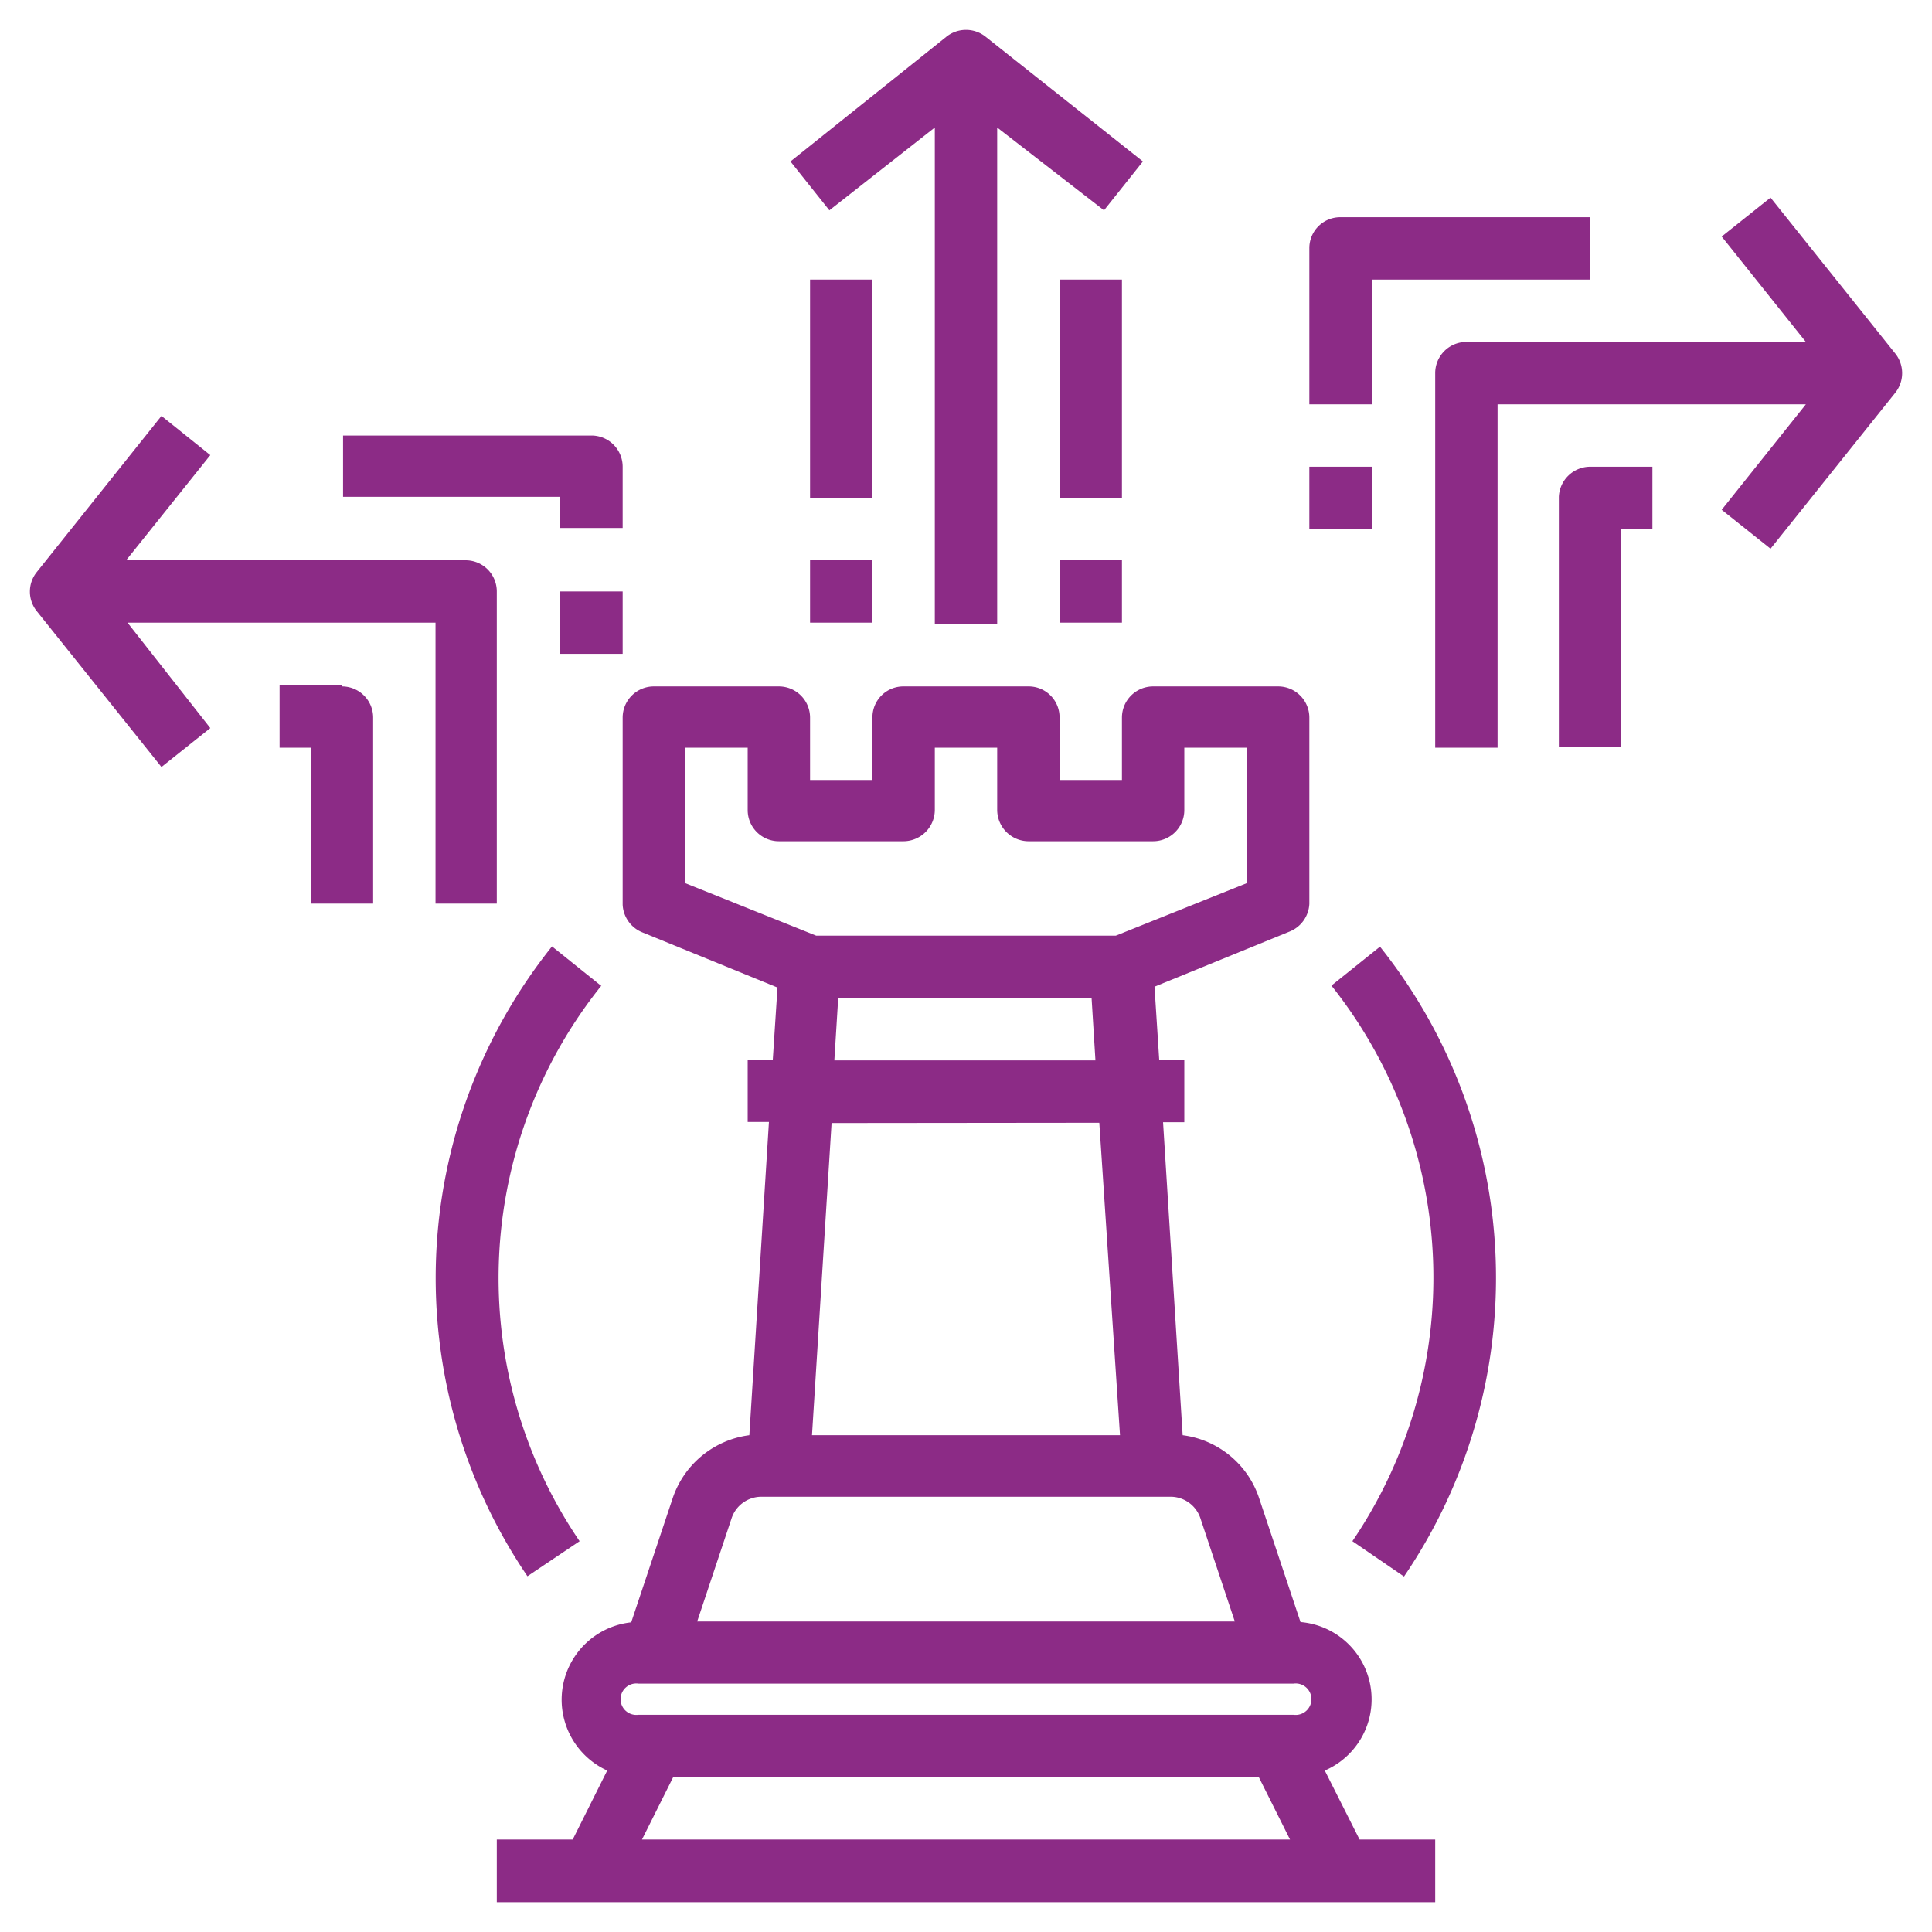
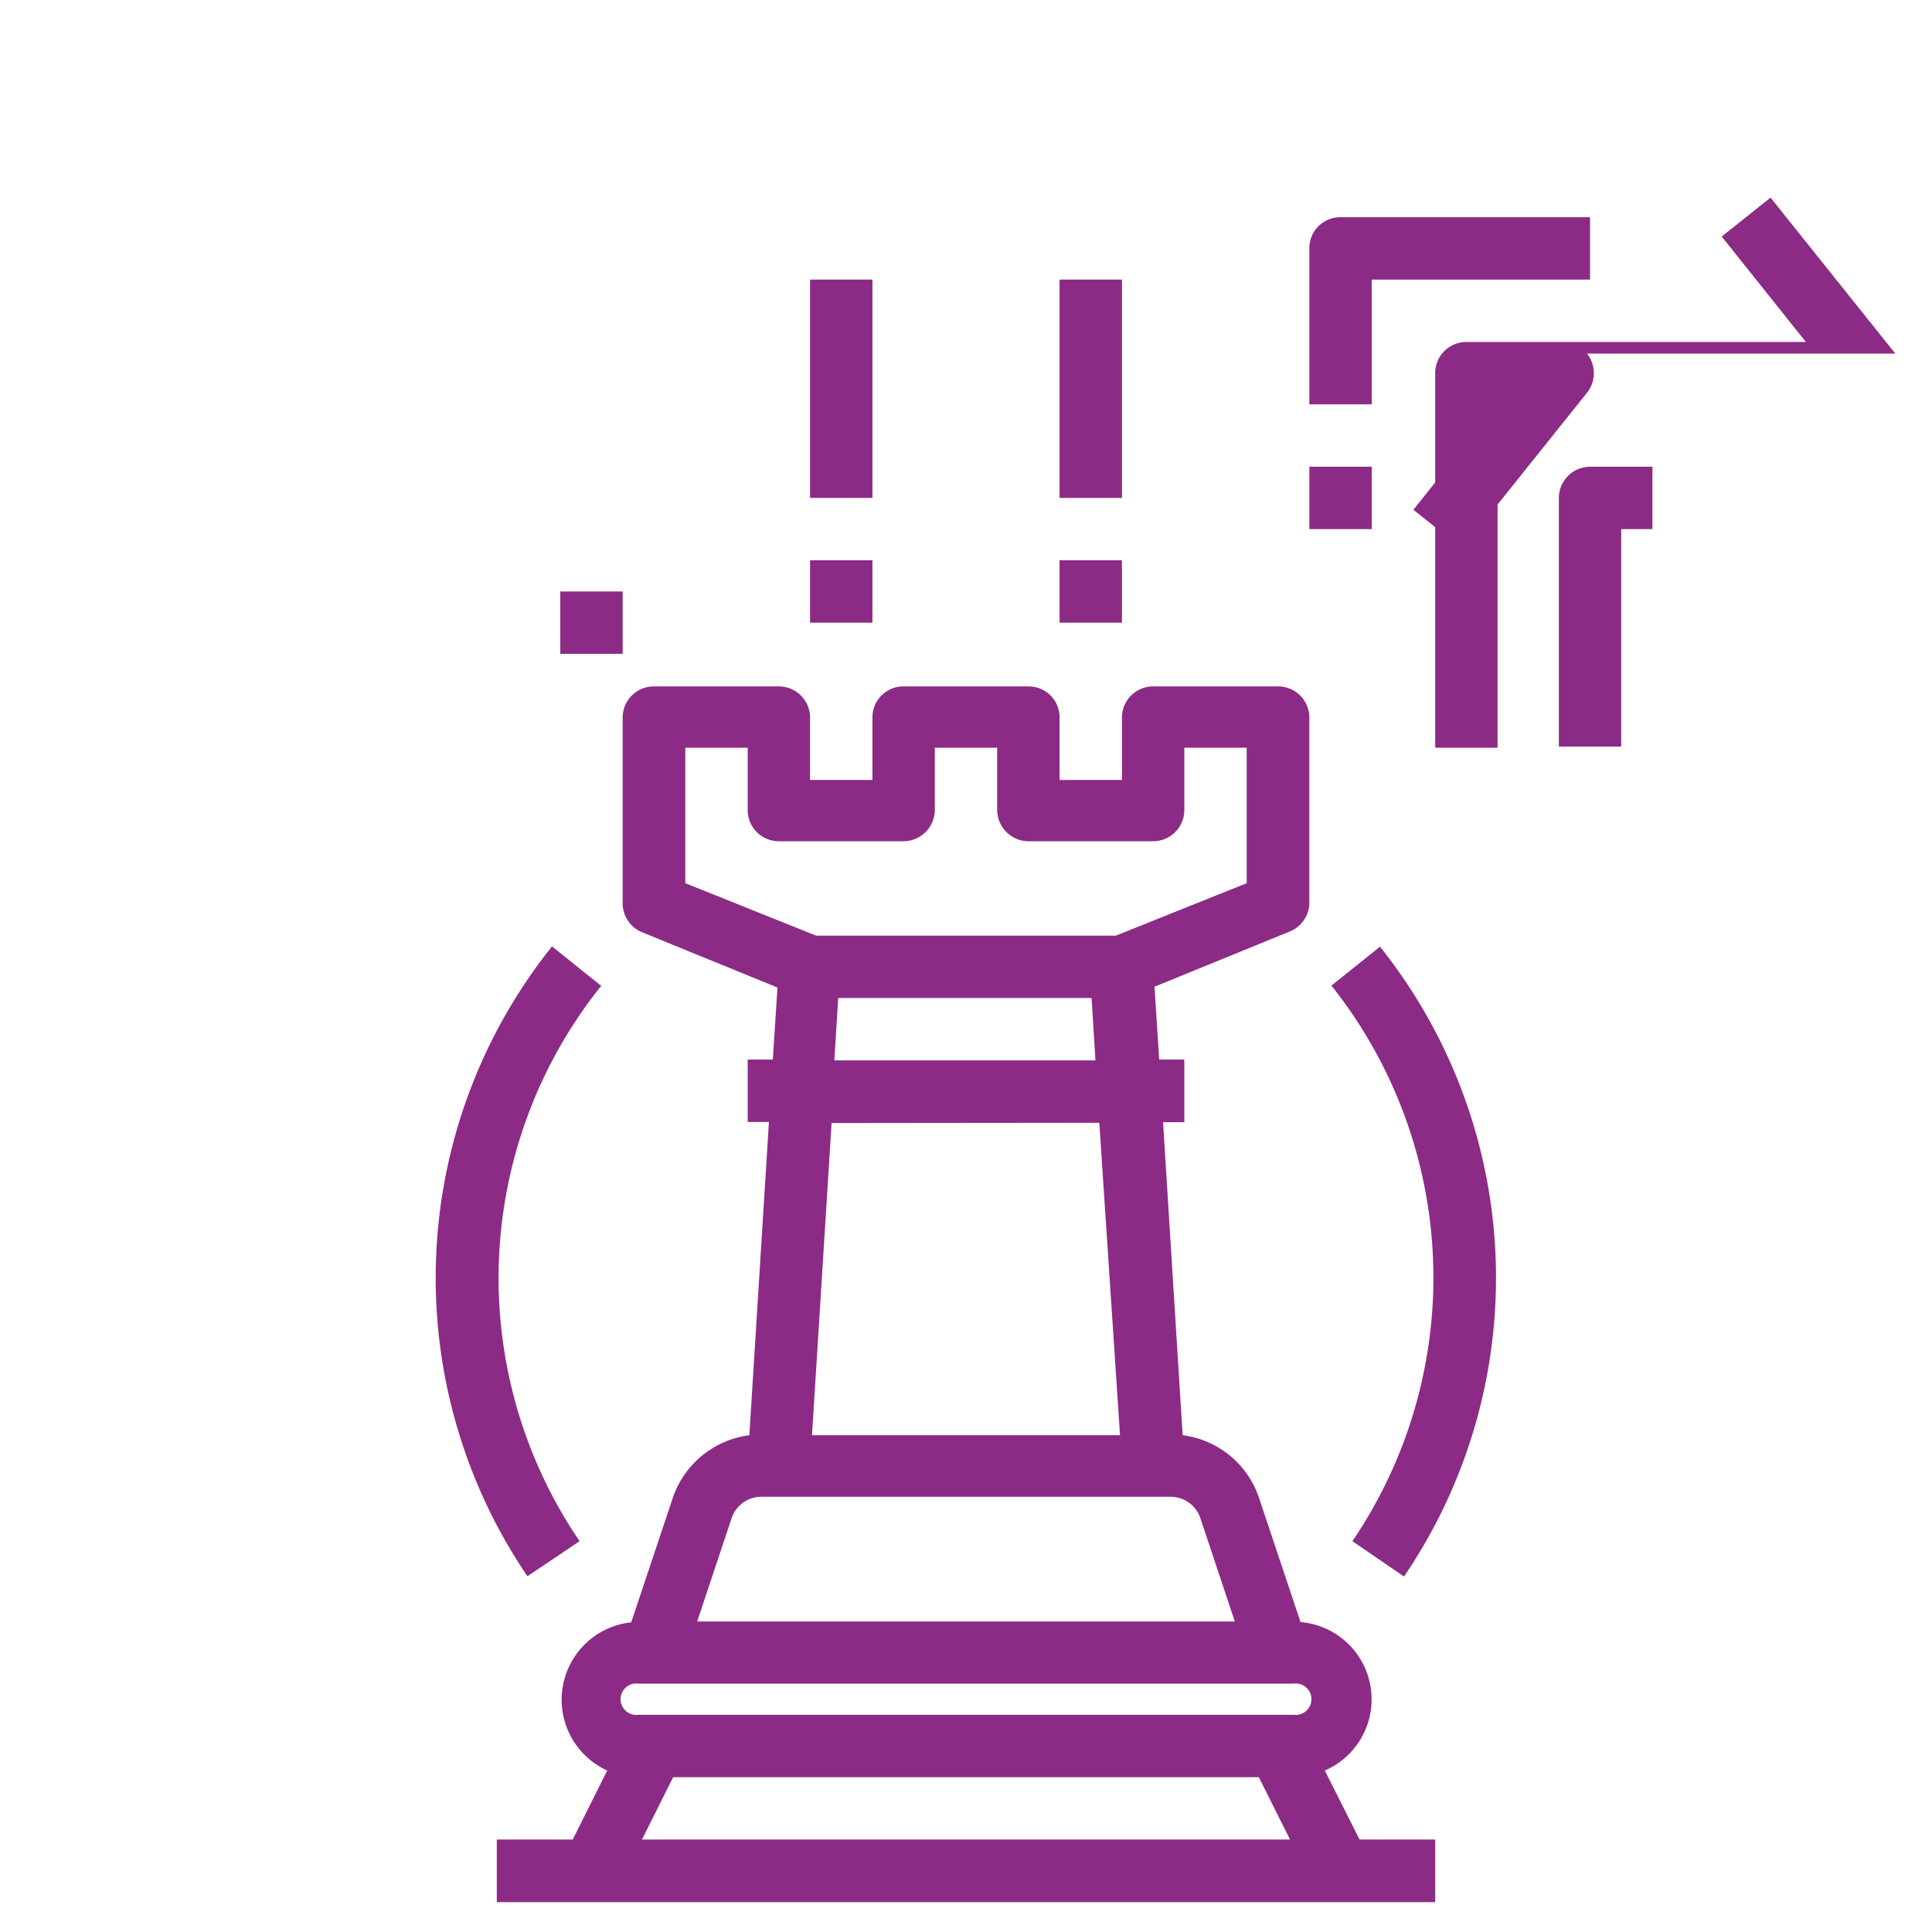
<svg xmlns="http://www.w3.org/2000/svg" id="Capa_1" data-name="Capa 1" viewBox="0 0 70 70">
  <defs>
    <style>.cls-1{fill:#8c2b86;}</style>
  </defs>
  <title>iconos_purpura</title>
-   <path class="cls-1" d="M35.71,1.33a1.14,1.14,0,0,0-1.42,0L28.64,5.85l1.41,1.77,3.82-3v18h2.26v-18L40,7.62l1.41-1.77Zm0,0" />
  <path class="cls-1" d="M49.26,66.65,48,64.15a2.81,2.81,0,0,0-.88-5.38l-1.5-4.49A3.37,3.37,0,0,0,42.85,52l-.71-11.34h.77V38.39H42l-.17-2.64,4.9-2a1.14,1.14,0,0,0,.71-1V26a1.13,1.13,0,0,0-1.13-1.13H41.78A1.13,1.13,0,0,0,40.65,26v2.26H38.39V26a1.12,1.12,0,0,0-1.13-1.13H32.74A1.12,1.12,0,0,0,31.61,26v2.26H29.35V26a1.13,1.13,0,0,0-1.13-1.13H23.7A1.13,1.13,0,0,0,22.56,26v6.78a1.14,1.14,0,0,0,.71,1l4.9,2L28,38.39h-.91v2.26h.77L27.15,52a3.39,3.39,0,0,0-2.78,2.29l-1.5,4.49A2.82,2.82,0,0,0,22,64.15l-1.25,2.5H18v2.27H52V66.65ZM24.83,32V27.09h2.26v2.26a1.13,1.13,0,0,0,1.13,1.13h4.52a1.14,1.14,0,0,0,1.13-1.13V27.09h2.26v2.26a1.14,1.14,0,0,0,1.13,1.13h4.52a1.13,1.13,0,0,0,1.13-1.13V27.09h2.26V32l-4.74,1.9H29.57Zm15,8.68L40.58,52H29.42l.71-11.31Zm-9.6-2.26.14-2.26h9.18l.14,2.26ZM26.51,55a1.14,1.14,0,0,1,1.07-.77H42.42a1.14,1.14,0,0,1,1.07.77l1.25,3.75H25.26ZM23.26,66.65l1.13-2.26H45.61l1.13,2.26Zm23.61-4.52H23.13a.57.57,0,1,1,0-1.13H46.87a.57.57,0,1,1,0,1.13Zm0,0" />
  <rect class="cls-1" x="38.39" y="10.13" width="2.26" height="7.91" />
  <rect class="cls-1" x="38.39" y="20.3" width="2.26" height="2.26" />
  <rect class="cls-1" x="29.35" y="10.13" width="2.26" height="7.91" />
  <rect class="cls-1" x="29.35" y="20.3" width="2.26" height="2.26" />
-   <path class="cls-1" d="M16.91,20.3H4.57l3.05-3.81L5.85,15.07,1.33,20.73a1.13,1.13,0,0,0,0,1.41l4.52,5.65,1.77-1.41-3-3.82H15.78V32.74H18V21.43a1.13,1.13,0,0,0-1.13-1.13Zm0,0" />
-   <path class="cls-1" d="M21.43,15.78h-9V18H20.3v1.13h2.26V16.91a1.13,1.13,0,0,0-1.13-1.13Zm0,0" />
  <rect class="cls-1" x="20.3" y="21.43" width="2.26" height="2.26" />
-   <path class="cls-1" d="M12.39,24.83H10.13v2.26h1.13v5.65h2.26V26a1.13,1.13,0,0,0-1.13-1.13Zm0,0" />
  <path class="cls-1" d="M57.61,16.91A1.14,1.14,0,0,0,56.48,18v9.05h2.26V19.17h1.13V16.91Zm0,0" />
-   <path class="cls-1" d="M68.67,12.81,64.15,7.16,62.38,8.57l3.05,3.82H53.09A1.13,1.13,0,0,0,52,13.52V27.09h2.26V14.65H65.43l-3.05,3.82,1.77,1.41,4.52-5.65a1.14,1.14,0,0,0,0-1.42Zm0,0" />
+   <path class="cls-1" d="M68.67,12.81,64.15,7.16,62.38,8.57l3.05,3.82H53.09A1.13,1.13,0,0,0,52,13.52V27.09h2.26V14.65l-3.05,3.82,1.77,1.41,4.52-5.65a1.14,1.14,0,0,0,0-1.42Zm0,0" />
  <rect class="cls-1" x="47.44" y="16.91" width="2.26" height="2.26" />
  <path class="cls-1" d="M48.57,7.87A1.12,1.12,0,0,0,47.44,9v5.65H49.7V10.13h7.91V7.87Zm0,0" />
  <path class="cls-1" d="M21.77,35.71,20,34.29a19.23,19.23,0,0,0-.89,22.82L21,55.84a16.94,16.94,0,0,1,.79-20.13Zm0,0" />
  <path class="cls-1" d="M19.11,57.12h0Zm0,0" />
  <path class="cls-1" d="M50,34.29h0Zm0,0" />
  <path class="cls-1" d="M50,34.3l-1.76,1.41A17,17,0,0,1,49,55.84l1.87,1.28A19.23,19.23,0,0,0,50,34.3Zm0,0" />
</svg>